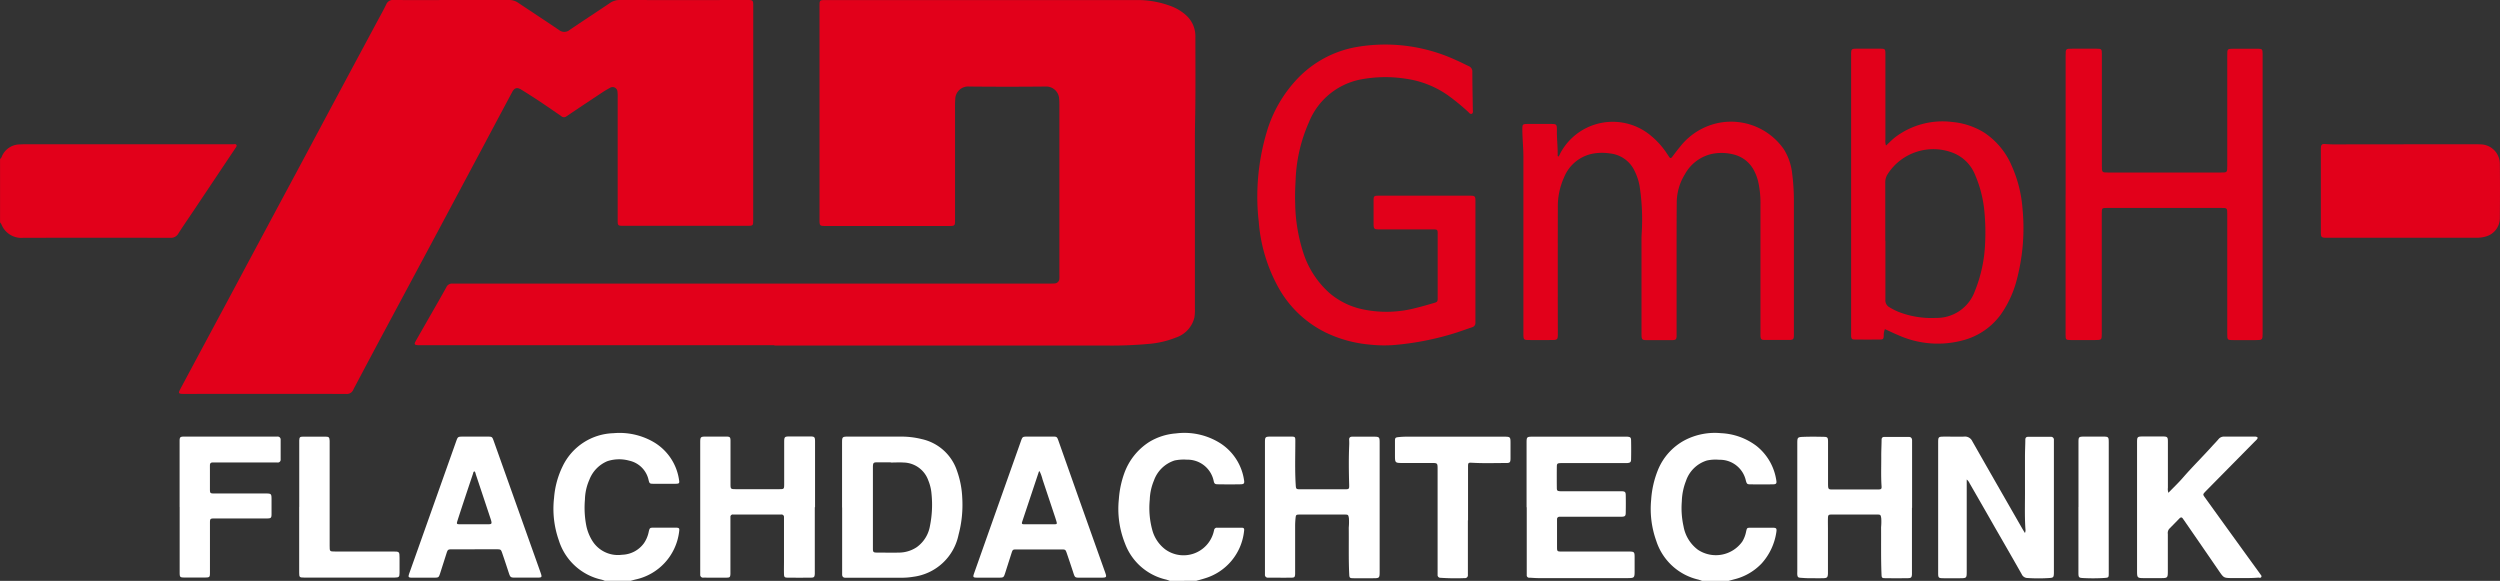
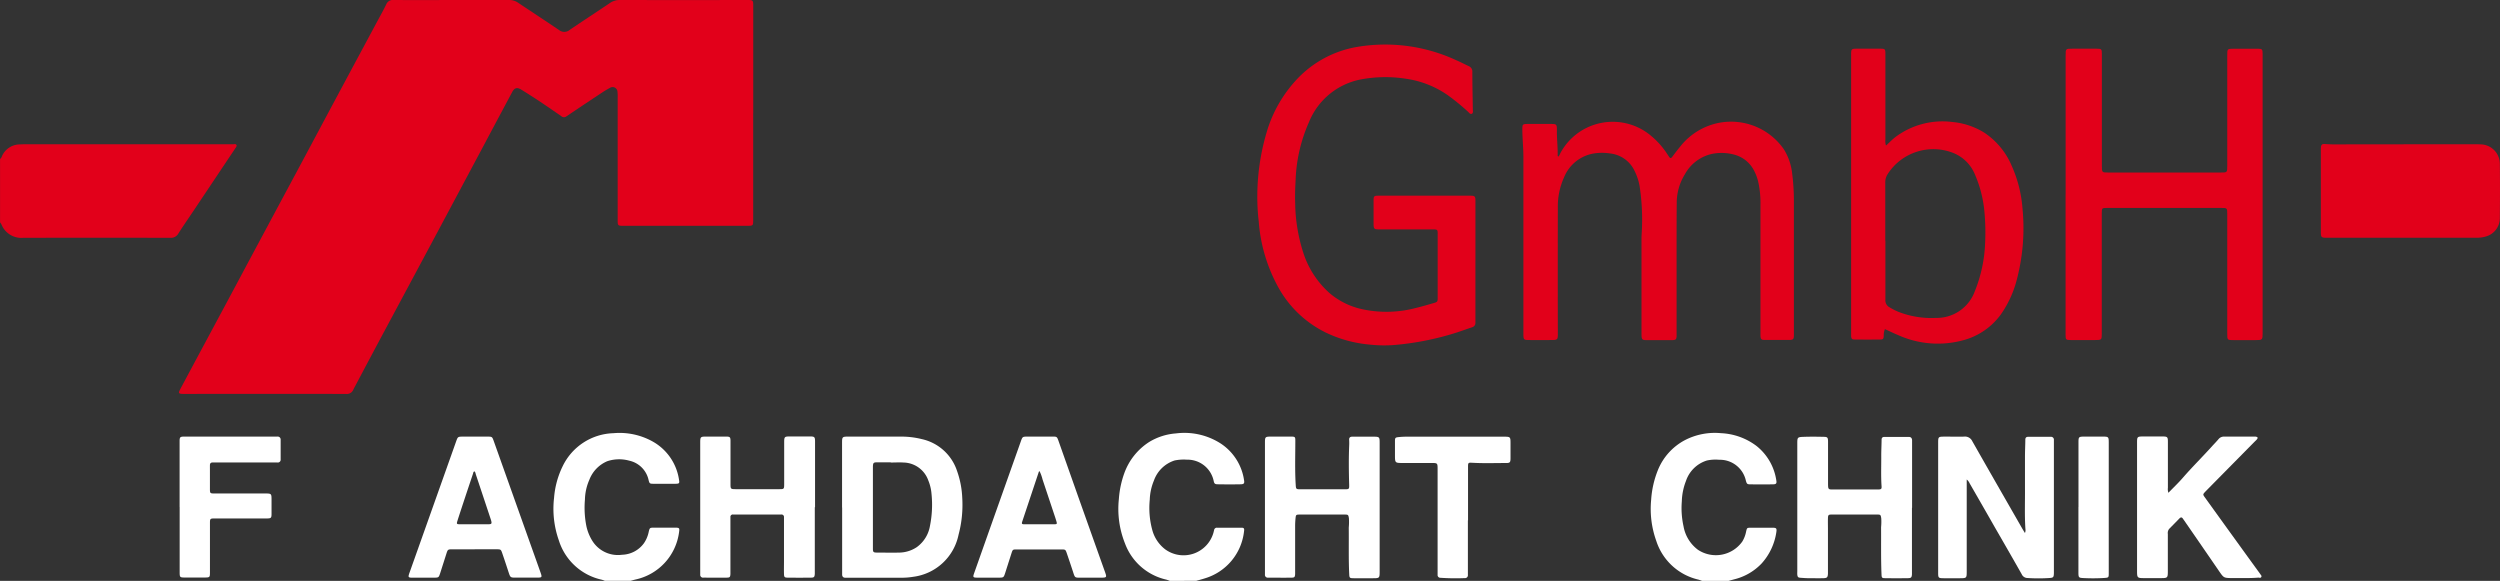
<svg xmlns="http://www.w3.org/2000/svg" width="120.505" height="28" viewBox="0 0 120.505 28">
  <rect x="0" y="0" width="120.505" height="28" fill="#333333" stroke="none" />
  <defs>
    <clipPath id="clip-path">
      <rect id="Rechteck_22703" data-name="Rechteck 22703" width="120.505" height="28" fill="none" />
    </clipPath>
  </defs>
  <g id="Gruppe_5860" data-name="Gruppe 5860" clip-path="url(#clip-path)">
    <path id="Pfad_2367" data-name="Pfad 2367" d="M0,70.887a.314.314,0,0,0,.1-.152.944.944,0,0,1,.851-.555c.178-.01.357-.006.536-.006h9.732c.06,0,.137-.03.175.027s-.025.127-.061.18q-1.023,1.532-2.048,3.063c-.229.342-.464.68-.685,1.027a.407.407,0,0,1-.386.211q-3.546-.008-7.093,0a1.034,1.034,0,0,1-1.051-.645.664.664,0,0,0-.068-.1V70.887" transform="translate(0 -63.219)" fill="#e2001a" />
    <path id="Pfad_2368" data-name="Pfad 2368" d="M546.927,217.914a1.7,1.7,0,0,0-.174-.062,2.774,2.774,0,0,1-1.991-1.75,4.485,4.485,0,0,1-.292-2.139,4.62,4.62,0,0,1,.256-1.224,2.987,2.987,0,0,1,1.206-1.521,2.883,2.883,0,0,1,1.284-.412,3.238,3.238,0,0,1,2.167.489,2.553,2.553,0,0,1,1.119,1.753c.03.162,0,.207-.162.21-.364.007-.728.006-1.093,0-.147,0-.182-.029-.21-.175a1.288,1.288,0,0,0-1.284-1.012,2.189,2.189,0,0,0-.594.038,1.561,1.561,0,0,0-1,.97,2.593,2.593,0,0,0-.2.919,4.039,4.039,0,0,0,.117,1.447,1.738,1.738,0,0,0,.623.945,1.5,1.5,0,0,0,2.337-.824c.007-.033.017-.066.024-.1a.133.133,0,0,1,.147-.115c.392,0,.784,0,1.175,0,.12,0,.143.041.12.182a2.668,2.668,0,0,1-1.9,2.262c-.13.043-.263.076-.4.114Z" transform="translate(-490.538 -189.914)" fill="#fff" />
    <path id="Pfad_2369" data-name="Pfad 2369" d="M806.1,217.892a1.779,1.779,0,0,0-.174-.061,2.791,2.791,0,0,1-2.033-1.866,4.566,4.566,0,0,1-.247-1.983,4.628,4.628,0,0,1,.32-1.418,2.835,2.835,0,0,1,1.308-1.457,3.14,3.14,0,0,1,1.739-.335,3.06,3.06,0,0,1,1.7.608,2.6,2.6,0,0,1,.966,1.67c.026.146-.008.186-.164.188q-.546.008-1.093,0c-.149,0-.166-.025-.21-.176a1.282,1.282,0,0,0-1.287-1.008,1.931,1.931,0,0,0-.594.036,1.545,1.545,0,0,0-1.007.985,2.915,2.915,0,0,0-.2.982,4.065,4.065,0,0,0,.083,1.206,1.793,1.793,0,0,0,.695,1.13,1.563,1.563,0,0,0,2.139-.4,1.449,1.449,0,0,0,.182-.478c.042-.178.044-.184.212-.185q.536,0,1.072,0c.177,0,.2.037.173.214a2.872,2.872,0,0,1-.708,1.507,2.706,2.706,0,0,1-1.339.77l-.258.071Z" transform="translate(-724.057 -189.892)" fill="#fff" />
    <path id="Pfad_2370" data-name="Pfad 2370" d="M271.916,217.875a1.279,1.279,0,0,0-.154-.056,2.792,2.792,0,0,1-2.074-1.9,4.57,4.57,0,0,1-.229-2.047,4.2,4.2,0,0,1,.421-1.537,2.808,2.808,0,0,1,2.438-1.579,3.279,3.279,0,0,1,1.871.388A2.529,2.529,0,0,1,275.482,213c.031.169.01.192-.166.194q-.536.006-1.072,0c-.174,0-.186-.016-.227-.173a1.22,1.22,0,0,0-.935-.941,1.816,1.816,0,0,0-1.057.026,1.582,1.582,0,0,0-.864.893,2.5,2.5,0,0,0-.214.958,4.514,4.514,0,0,0,.072,1.289,2.218,2.218,0,0,0,.286.7,1.454,1.454,0,0,0,1.433.669,1.347,1.347,0,0,0,1.056-.56,1.488,1.488,0,0,0,.228-.546c.045-.191.055-.2.248-.2.344,0,.687,0,1.031,0,.2,0,.212.024.183.219a2.689,2.689,0,0,1-2.093,2.279c-.08.019-.159.042-.238.064h-1.238" transform="translate(-242.752 -189.875)" fill="#fff" />
-     <path id="Pfad_2371" data-name="Pfad 2371" d="M219.222,16.663H202.351c-.1,0-.207,0-.309,0-.164-.011-.186-.048-.108-.189.147-.264.3-.525.448-.787.343-.6.691-1.2,1.028-1.807a.3.3,0,0,1,.31-.185c.068,0,.137,0,.206,0h28.483c.1,0,.207,0,.309-.006a.241.241,0,0,0,.246-.251c.005-.061,0-.123,0-.185q0-4.064,0-8.128c0-.11,0-.22-.01-.329a.624.624,0,0,0-.648-.6q-1.846.018-3.692,0a.621.621,0,0,0-.669.625c-.014.171-.01.343-.01.514q0,2.614,0,5.227c0,.366.014.356-.366.356h-5.837c-.329,0-.33,0-.33-.329V.335c0-.306,0-.307.31-.307h14.912a4.586,4.586,0,0,1,1.737.3,2.264,2.264,0,0,1,.747.466,1.356,1.356,0,0,1,.412,1.019c0,1.207.011,2.415-.007,3.622-.006.432-.017.864-.017,1.3q0,4.074,0,8.149a2.119,2.119,0,0,1-.025.451,1.357,1.357,0,0,1-.9.965,4.491,4.491,0,0,1-1.281.3,19.608,19.608,0,0,1-2.121.08q-7.971,0-15.943,0Z" transform="translate(-181.9 -0.025)" fill="#e2001a" />
    <path id="Pfad_2372" data-name="Pfad 2372" d="M114.849,5.46q0,2.562,0,5.124c0,.3,0,.3-.295.3h-5.96c-.269,0-.277-.01-.277-.279q0-2.953,0-5.905a1.9,1.9,0,0,0-.008-.267.236.236,0,0,0-.372-.193,4.527,4.527,0,0,0-.389.233c-.567.376-1.134.751-1.7,1.135A.19.19,0,0,1,105.6,5.6q-.5-.348-1-.684c-.3-.2-.611-.4-.919-.589-.211-.133-.336-.1-.452.117q-.7,1.307-1.394,2.615l-2.336,4.375Q98.2,13.86,96.9,16.284q-.62,1.162-1.236,2.326c-.029.054-.061.108-.085.164a.336.336,0,0,1-.356.214q-3.908-.007-7.816,0h-.021c-.242-.005-.26-.032-.145-.246q1.044-1.951,2.091-3.9.569-1.061,1.135-2.124,1.21-2.259,2.422-4.517.729-1.361,1.455-2.723,1.186-2.214,2.374-4.426c.149-.278.306-.553.442-.837A.34.34,0,0,1,97.517,0c1.2.006,2.406,0,3.609,0,.653,0,1.306,0,1.959,0a.75.75,0,0,1,.442.138c.656.44,1.318.871,1.971,1.314A.4.4,0,0,0,106,1.444c.642-.436,1.293-.859,1.936-1.293A.812.812,0,0,1,108.42,0q3.062.006,6.125,0c.3,0,.307,0,.307.313q0,2.572,0,5.144Z" transform="translate(-78.544 0)" fill="#e2001a" />
    <path id="Pfad_2373" data-name="Pfad 2373" d="M742.744,60.932c.06-.04.073-.11.105-.168a2.864,2.864,0,0,1,4.38-.833,3.848,3.848,0,0,1,.775.875c.031.045.061.091.091.137.047.071.092.07.144,0,.125-.163.247-.33.379-.487a3.15,3.15,0,0,1,1.952-1.17,3.1,3.1,0,0,1,3.055,1.291,2.766,2.766,0,0,1,.4,1.18,10.088,10.088,0,0,1,.082,1.313q0,3.21,0,6.419c0,.034,0,.069,0,.1-.011.135-.037.161-.177.176l-.041,0c-.392,0-.784,0-1.175,0-.184,0-.211-.034-.218-.219,0-.055,0-.11,0-.165q0-3.066,0-6.131A4.72,4.72,0,0,0,752.4,62.2a2.28,2.28,0,0,0-.214-.6,1.5,1.5,0,0,0-.91-.755,2.349,2.349,0,0,0-1.122-.047,1.982,1.982,0,0,0-1.306.99,2.614,2.614,0,0,0-.388,1.39c-.01,1.1-.006,2.194-.007,3.292q0,1.481,0,2.963c0,.055,0,.11,0,.165-.011.137-.036.162-.176.176-.027,0-.055,0-.082,0-.392,0-.784,0-1.175,0-.232,0-.254-.029-.258-.265,0-.021,0-.041,0-.062q0-2.294,0-4.588c0-.116.011-.233.015-.349a10.538,10.538,0,0,0-.109-2.172,2.678,2.678,0,0,0-.24-.72,1.475,1.475,0,0,0-1.17-.841,2.555,2.555,0,0,0-.8,0,1.877,1.877,0,0,0-1.429,1.151,3.374,3.374,0,0,0-.3,1.46q-.007,3.014,0,6.028c0,.35,0,.351-.349.353s-.715,0-1.072,0c-.209,0-.235-.031-.239-.241,0-.137,0-.274,0-.411q0-4.074,0-8.147c0-.446-.047-.89-.051-1.336,0-.268.006-.279.273-.28q.546,0,1.093,0c.284,0,.3.014.3.306-.007.391.042.78.037,1.171,0,.031-.009.068.03.095" transform="translate(-667.638 -53.379)" fill="#e2001a" />
    <path id="Pfad_2374" data-name="Pfad 2374" d="M622.5,32.038q0,1.389,0,2.778c0,.062,0,.123,0,.185a.215.215,0,0,1-.167.229c-.235.078-.467.163-.7.24a13.707,13.707,0,0,1-3.086.616,6.424,6.424,0,0,1-1.152-.024,6.119,6.119,0,0,1-2.114-.582,5.256,5.256,0,0,1-2.326-2.258,7.758,7.758,0,0,1-.9-3.1,10.14,10.14,0,0,1-.068-1.231,10.923,10.923,0,0,1,.51-3.258,6.333,6.333,0,0,1,1.494-2.459,5.162,5.162,0,0,1,2.746-1.449,8.134,8.134,0,0,1,4.83.627c.208.089.409.194.615.291a.276.276,0,0,1,.17.277c0,.6.016,1.206.023,1.809,0,.072.031.171-.049.207s-.133-.055-.186-.1a10.4,10.4,0,0,0-.989-.806,4.653,4.653,0,0,0-2-.781,6.375,6.375,0,0,0-2.174.033,3.382,3.382,0,0,0-2.5,2.06,7.5,7.5,0,0,0-.642,2.747c-.02.377-.037.754-.023,1.13a8.139,8.139,0,0,0,.414,2.485,4.407,4.407,0,0,0,1.25,1.883,3.6,3.6,0,0,0,1.575.772,5.534,5.534,0,0,0,2.592-.065c.287-.069.571-.153.854-.235.171-.049.184-.069.184-.246q0-1.543,0-3.086c0-.205-.011-.216-.227-.216h-2.516c-.347,0-.347,0-.347-.353s0-.7,0-1.049c0-.2.025-.222.23-.223q2.217,0,4.433,0c.22,0,.247.028.247.253q0,1.45,0,2.9Z" transform="translate(-551.382 -19.453)" fill="#e2001a" />
    <path id="Pfad_2375" data-name="Pfad 2375" d="M1005.541,30.72V24.032c0-.332,0-.332.325-.332.385,0,.77,0,1.155,0,.254,0,.266.014.266.269q0,2.685,0,5.37c0,.329,0,.33.324.33h5.4c.319,0,.32,0,.32-.314q0-2.665,0-5.329c0-.323,0-.323.315-.324.385,0,.77,0,1.155,0,.213,0,.231.022.235.24,0,.123,0,.247,0,.37q0,6.533,0,13.066c0,.366,0,.367-.359.369q-.516,0-1.031,0c-.315,0-.315,0-.315-.326q0-2.85,0-5.7c0-.362.015-.346-.351-.345h-5.444c-.246,0-.253.007-.253.255q0,2.891,0,5.782c0,.327,0,.329-.335.331q-.578,0-1.155,0c-.24,0-.255-.017-.255-.26q0-3.385,0-6.77" transform="translate(-905.973 -21.353)" fill="#e2001a" />
    <path id="Pfad_2376" data-name="Pfad 2376" d="M902.769,28.369c.174-.156.318-.312.49-.437a3.786,3.786,0,0,1,2.707-.7,3.535,3.535,0,0,1,1.532.508,3.608,3.608,0,0,1,1.342,1.629,6.141,6.141,0,0,1,.507,2.005,9.755,9.755,0,0,1-.259,3.407,5.161,5.161,0,0,1-.774,1.716,3.275,3.275,0,0,1-1.811,1.252,4.653,4.653,0,0,1-3.162-.251c-.208-.085-.41-.185-.623-.282a.8.8,0,0,0-.057.33c-.012.146-.03.169-.173.171q-.608.007-1.217,0c-.15,0-.174-.03-.183-.185,0-.055,0-.11,0-.165q0-6.666,0-13.333c0-.335,0-.335.325-.335.357,0,.715,0,1.072,0,.241,0,.256.016.256.259q0,2.058,0,4.115a.716.716,0,0,0,.03.3m-.03,4.584v.453c0,.8,0,1.591,0,2.386a.379.379,0,0,0,.2.37,3.236,3.236,0,0,0,.422.215,4.376,4.376,0,0,0,1.816.295,1.951,1.951,0,0,0,1.869-1.277,6.864,6.864,0,0,0,.5-2.341,10.648,10.648,0,0,0-.032-1.479,5.8,5.8,0,0,0-.463-1.825,1.885,1.885,0,0,0-1.043-1.03,2.617,2.617,0,0,0-3.153,1.01.732.732,0,0,0-.122.426c0,.933,0,1.865,0,2.8" transform="translate(-811.861 -21.352)" fill="#e2001a" />
    <path id="Pfad_2377" data-name="Pfad 2377" d="M1133.775,70.083h3.442c.1,0,.206,0,.309.006a.943.943,0,0,1,.893.911c.011.884.009,1.768,0,2.653a.916.916,0,0,1-.686.878,1.5,1.5,0,0,1-.427.058h-7.234c-.259,0-.28-.024-.28-.285q0-1.974,0-3.948c0-.027,0-.055,0-.082.01-.176.051-.217.23-.2.426.03.852.011,1.277.013.824,0,1.649,0,2.473,0" transform="translate(-1017.922 -63.129)" fill="#e2001a" />
    <path id="Pfad_2378" data-name="Pfad 2378" d="M944.851,214.587v.361q0,2.037,0,4.073c0,.315-.009.324-.322.325-.261,0-.522,0-.783,0s-.272-.019-.272-.267q0-1.008,0-2.016,0-2.109,0-4.217c0-.32,0-.325.318-.326s.619.006.928,0a.388.388,0,0,1,.4.222c.8,1.409,1.606,2.811,2.411,4.215.037.064.076.126.127.209a.365.365,0,0,0,.022-.2c-.044-.651-.015-1.3-.021-1.953,0-.514,0-1.029,0-1.543,0-.267.015-.534.017-.8,0-.1.046-.14.135-.141q.546,0,1.092,0a.139.139,0,0,1,.15.157c0,.048,0,.1,0,.144v6.192c0,.027,0,.055,0,.082-.007.189-.024.217-.21.231a8.171,8.171,0,0,1-1.071,0,.306.306,0,0,1-.271-.184c-.429-.758-.864-1.513-1.3-2.269q-.6-1.054-1.208-2.107a.523.523,0,0,0-.141-.188" transform="translate(-850.051 -191.474)" fill="#fff" />
    <path id="Pfad_2379" data-name="Pfad 2379" d="M409.913,215.941q0-1.553,0-3.106c0-.3.009-.31.314-.31q1.289,0,2.577,0a4.085,4.085,0,0,1,.958.122,2.313,2.313,0,0,1,1.694,1.535,4.39,4.39,0,0,1,.25,1.287,5.6,5.6,0,0,1-.179,1.791,2.56,2.56,0,0,1-2.185,2.023,3.43,3.43,0,0,1-.574.045q-1.278,0-2.556,0l-.144,0c-.1,0-.149-.055-.151-.153,0-.062,0-.123,0-.185q0-1.522,0-3.044m2.343-2.176v-.005c-.213,0-.426,0-.639,0-.194,0-.214.023-.221.21,0,.055,0,.11,0,.164q0,1.388,0,2.775c0,.336,0,.672,0,1.007,0,.171.024.193.19.195.364,0,.728.01,1.092,0a1.562,1.562,0,0,0,.833-.263,1.586,1.586,0,0,0,.635-1.023,5.157,5.157,0,0,0,.076-1.534,2.168,2.168,0,0,0-.156-.658,1.294,1.294,0,0,0-1.194-.863c-.205-.014-.412,0-.618,0" transform="translate(-369.324 -191.48)" fill="#fff" />
-     <path id="Pfad_2380" data-name="Pfad 2380" d="M743.13,215.953q0-1.553,0-3.106c0-.289.012-.3.3-.3h4.432c.041,0,.083,0,.124,0,.149.013.179.038.182.189q.009.442,0,.884c0,.158-.037.186-.2.2-.055,0-.11,0-.165,0l-2.845,0c-.062,0-.124,0-.186,0-.16.008-.182.025-.184.179q-.005.5,0,1.008c0,.144.025.161.172.17.075,0,.151,0,.227,0h2.556c.062,0,.124,0,.185,0,.148.01.179.036.182.189.006.274.005.548,0,.823,0,.186-.031.211-.217.218-.062,0-.124,0-.185,0H744.9c-.062,0-.124,0-.185,0a.112.112,0,0,0-.117.117c0,.041,0,.082,0,.123,0,.4,0,.8,0,1.193,0,.24,0,.243.241.243h3.154c.346,0,.346,0,.345.339q0,.3,0,.6c0,.329-.013.341-.352.342h-.6q-1.845,0-3.69,0c-.144,0-.288-.015-.432-.019a.115.115,0,0,1-.126-.128c0-.062,0-.123,0-.185q0-1.543,0-3.085" transform="translate(-669.546 -191.498)" fill="#fff" />
    <path id="Pfad_2381" data-name="Pfad 2381" d="M880.358,215.96q0,1.512,0,3.024c0,.062,0,.124,0,.185-.01.147-.038.184-.188.186q-.556.008-1.113,0c-.147,0-.16-.03-.166-.173-.032-.761-.015-1.522-.021-2.283a2.736,2.736,0,0,0,.008-.431c-.027-.164-.032-.179-.19-.18q-1.1,0-2.206,0c-.145,0-.168.025-.173.169-.006.178,0,.357,0,.535q0,1.008,0,2.016c0,.041,0,.082,0,.123-.009.183-.04.22-.219.225-.24.006-.481,0-.721,0-.123,0-.247-.011-.37-.019s-.155-.028-.168-.155c-.005-.054,0-.11,0-.164q0-3.065,0-6.13c0-.328,0-.335.328-.346.309-.011.618-.007.928,0,.2,0,.225.03.226.23,0,.658,0,1.317,0,1.975,0,.365,0,.333.343.333.646,0,1.292,0,1.938,0,.055,0,.11,0,.165,0,.119-.01.142-.031.134-.155-.034-.5-.011-1-.015-1.5,0-.246.015-.493.016-.74,0-.1.049-.139.137-.139q.587,0,1.175,0c.11,0,.159.066.158.173,0,.062,0,.123,0,.185q0,1.533,0,3.065" transform="translate(-788.198 -191.486)" fill="#fff" />
    <path id="Pfad_2382" data-name="Pfad 2382" d="M621.241,215.952q0,1.543,0,3.085c0,.317-.009.327-.319.327s-.618,0-.928,0c-.209,0-.212-.02-.221-.224-.034-.74-.013-1.48-.021-2.22a2.849,2.849,0,0,0,.007-.451c-.027-.158-.034-.174-.195-.174q-1.092,0-2.185,0c-.162,0-.176.015-.192.173a3.694,3.694,0,0,0-.02.369c0,.713,0,1.426,0,2.139,0,.062,0,.124,0,.185-.009.145-.029.173-.169.175-.378.006-.756,0-1.134,0a.135.135,0,0,1-.152-.151c0-.055,0-.11,0-.164q0-3.075,0-6.15c0-.333,0-.333.33-.334.309,0,.618,0,.928,0,.2,0,.206.021.206.213,0,.7-.025,1.4.018,2.1.013.218.017.227.243.227q1.062,0,2.123,0c.212,0,.217-.018.211-.224-.017-.617-.025-1.233,0-1.85a2.732,2.732,0,0,0,0-.308c-.007-.108.045-.152.144-.154s.22,0,.33,0h.68c.307,0,.316.01.316.308q0,1.553,0,3.106" transform="translate(-554.739 -191.492)" fill="#fff" />
    <path id="Pfad_2383" data-name="Pfad 2383" d="M346.247,215.931q0,1.512,0,3.024c0,.062,0,.124,0,.185-.011.153-.034.181-.186.183q-.557.006-1.113,0c-.157,0-.182-.025-.186-.179-.006-.205,0-.411,0-.617q0-.967,0-1.934c0-.062,0-.123,0-.185a.118.118,0,0,0-.128-.129l-.124,0h-2.082l-.124,0a.114.114,0,0,0-.124.13c0,.055,0,.11,0,.165q0,1.2,0,2.407c0,.055,0,.11,0,.165-.009.146-.028.174-.168.176-.378.005-.756,0-1.134,0a.135.135,0,0,1-.154-.149c0-.062,0-.123,0-.185q0-3.065,0-6.13c0-.334,0-.335.329-.335.3,0,.6,0,.907,0,.2,0,.224.022.224.227,0,.658,0,1.317,0,1.975,0,.034,0,.069,0,.1,0,.218.015.232.237.233q1.062,0,2.124,0c.217,0,.225-.011.226-.241,0-.665,0-1.33,0-2,0-.292.012-.3.3-.3.316,0,.632,0,.948,0,.213,0,.239.026.24.238,0,.782,0,1.563,0,2.345q0,.411,0,.823" transform="translate(-306.972 -191.479)" fill="#fff" />
    <path id="Pfad_2384" data-name="Pfad 2384" d="M1041.759,215.247c.249-.259.5-.495.719-.751.456-.523.951-1.009,1.413-1.525.1-.107.2-.21.291-.319a.334.334,0,0,1,.272-.118c.474,0,.948,0,1.422,0a.584.584,0,0,1,.082,0c.116.017.134.056.062.143-.031.037-.067.069-.1.1l-2.3,2.33-.072.074c-.13.139-.132.14-.022.292q.872,1.211,1.746,2.42.446.617.894,1.233a.13.13,0,0,1,.012.017c.028.052.1.1.06.162s-.1.022-.153.027c-.384.033-.769.019-1.153.022h-.1c-.405-.006-.4-.008-.632-.342q-.832-1.213-1.669-2.424c-.023-.034-.049-.067-.071-.1-.052-.08-.107-.069-.167-.008-.163.167-.326.334-.491.5a.315.315,0,0,0-.067.25q0,.874,0,1.748c0,.377,0,.377-.372.377-.268,0-.536,0-.8,0-.29,0-.311-.024-.312-.321,0-.336,0-.672,0-1.008q0-2.581,0-5.163c0-.332,0-.334.33-.335.3,0,.6,0,.907,0,.223,0,.25.028.25.25,0,.74,0,1.481,0,2.221a.529.529,0,0,0,.024.24" transform="translate(-937.241 -191.489)" fill="#fff" />
    <path id="Pfad_2385" data-name="Pfad 2385" d="M477.017,212.52c.213,0,.426,0,.639,0,.187,0,.2.014.265.194q.5,1.415,1,2.83.623,1.754,1.248,3.507c.09.252.081.268-.183.27q-.505,0-1.01,0c-.257,0-.257,0-.336-.237-.1-.312-.207-.625-.313-.936-.062-.182-.071-.188-.266-.188q-1.072,0-2.143,0c-.193,0-.2,0-.261.192-.1.312-.2.626-.3.939-.071.219-.079.228-.3.229q-.515,0-1.031,0c-.224,0-.236-.019-.165-.22q.675-1.91,1.352-3.819.45-1.27.9-2.539c.075-.212.084-.22.308-.221.2,0,.4,0,.6,0Zm-.008,1.668c-.02.017-.028.02-.03.025q-.4,1.2-.8,2.4c-.039.116-.02.135.122.135q.691,0,1.381,0c.183,0,.186-.008.129-.191-.01-.033-.021-.065-.031-.1q-.312-.937-.624-1.873a1.957,1.957,0,0,0-.145-.4" transform="translate(-426.904 -191.476)" fill="#fff" />
    <path id="Pfad_2386" data-name="Pfad 2386" d="M202.01,217.958c-.351,0-.7,0-1.051,0-.232,0-.237,0-.307.218-.1.313-.2.627-.3.94-.067.2-.071.207-.292.209-.337,0-.673,0-1.01,0a1.014,1.014,0,0,1-.1,0c-.122-.012-.138-.036-.1-.161.011-.04.026-.078.04-.117l2.237-6.3c.075-.212.085-.22.31-.221q.608,0,1.216,0c.2,0,.21.01.279.2l1.807,5.077c.152.426.305.852.455,1.279.08.229.071.239-.178.241q-.495,0-.989,0c-.29,0-.289,0-.377-.266-.1-.306-.2-.612-.306-.917-.058-.17-.073-.182-.25-.183-.357,0-.715,0-1.072,0ZM202,214.2c-.053.025-.051.08-.066.123q-.219.652-.434,1.3c-.107.325-.215.65-.318.976-.041.129-.027.15.1.151q.7,0,1.4,0c.15,0,.168-.032.131-.173-.007-.026-.016-.052-.024-.078q-.356-1.072-.713-2.143c-.019-.055-.019-.122-.078-.16" transform="translate(-179.137 -191.48)" fill="#fff" />
    <path id="Pfad_2387" data-name="Pfad 2387" d="M87.421,215.878v-3.065c0-.034,0-.069,0-.1,0-.211.023-.232.241-.233q1.361,0,2.722,0h1.567q.093,0,.185,0a.142.142,0,0,1,.156.153q0,.473,0,.946a.135.135,0,0,1-.155.15H89.007c-.086,0-.123.047-.124.13s0,.151,0,.226c0,.3,0,.6,0,.905,0,.226.006.233.23.233q1.206,0,2.413,0c.326,0,.327,0,.327.328,0,.213,0,.425,0,.638s-.017.237-.233.238c-.474,0-.949,0-1.423,0-.364,0-.729,0-1.093,0-.208,0-.22.013-.22.225,0,.782,0,1.564,0,2.345,0,.273,0,.276-.276.277q-.464,0-.928,0c-.243,0-.256-.012-.256-.257q0-1.574,0-3.148" transform="translate(-78.764 -191.436)" fill="#fff" />
    <path id="Pfad_2388" data-name="Pfad 2388" d="M682.538,216.578q0,1.224,0,2.447c0,.062,0,.123,0,.185a.137.137,0,0,1-.152.154,10.524,10.524,0,0,1-1.173-.016.131.131,0,0,1-.135-.146c0-.041,0-.082,0-.123q0-2.478,0-4.956c0-.307,0-.308-.307-.308-.453,0-.907,0-1.36,0-.387,0-.388,0-.388-.391,0-.219,0-.439,0-.658,0-.168.019-.184.19-.2a3.267,3.267,0,0,1,.349-.019q2.35,0,4.7,0c.328,0,.332.006.331.334,0,.233,0,.466,0,.7,0,.2-.028.235-.2.235-.549,0-1.1.02-1.648-.012-.185-.011-.2,0-.2.187q0,1.3,0,2.591" transform="translate(-611.783 -191.498)" fill="#fff" />
-     <path id="Pfad_2389" data-name="Pfad 2389" d="M145.661,215.918v-3.066c0-.048,0-.1,0-.144.008-.153.029-.181.184-.183q.536-.007,1.072,0c.178,0,.2.033.21.2,0,.075,0,.151,0,.226q0,2.417,0,4.835c0,.275,0,.276.269.276h2.784c.308,0,.315.007.316.308,0,.24,0,.48,0,.72,0,.2-.032.226-.23.228-.392,0-.784,0-1.175,0h-3.2c-.216,0-.233-.018-.233-.237q0-1.584,0-3.168" transform="translate(-131.237 -191.478)" fill="#fff" />
    <path id="Pfad_2390" data-name="Pfad 2390" d="M1011.79,215.932v-3.086c0-.3,0-.307.314-.308q.423,0,.845,0c.293,0,.3.012.3.3q0,2.376,0,4.752c0,.507,0,1.015,0,1.522,0,.223,0,.225-.23.241a8.777,8.777,0,0,1-.968.005c-.255-.01-.263-.026-.264-.279q0-1.574,0-3.148" transform="translate(-911.603 -191.493)" fill="#fff" />
  </g>
</svg>